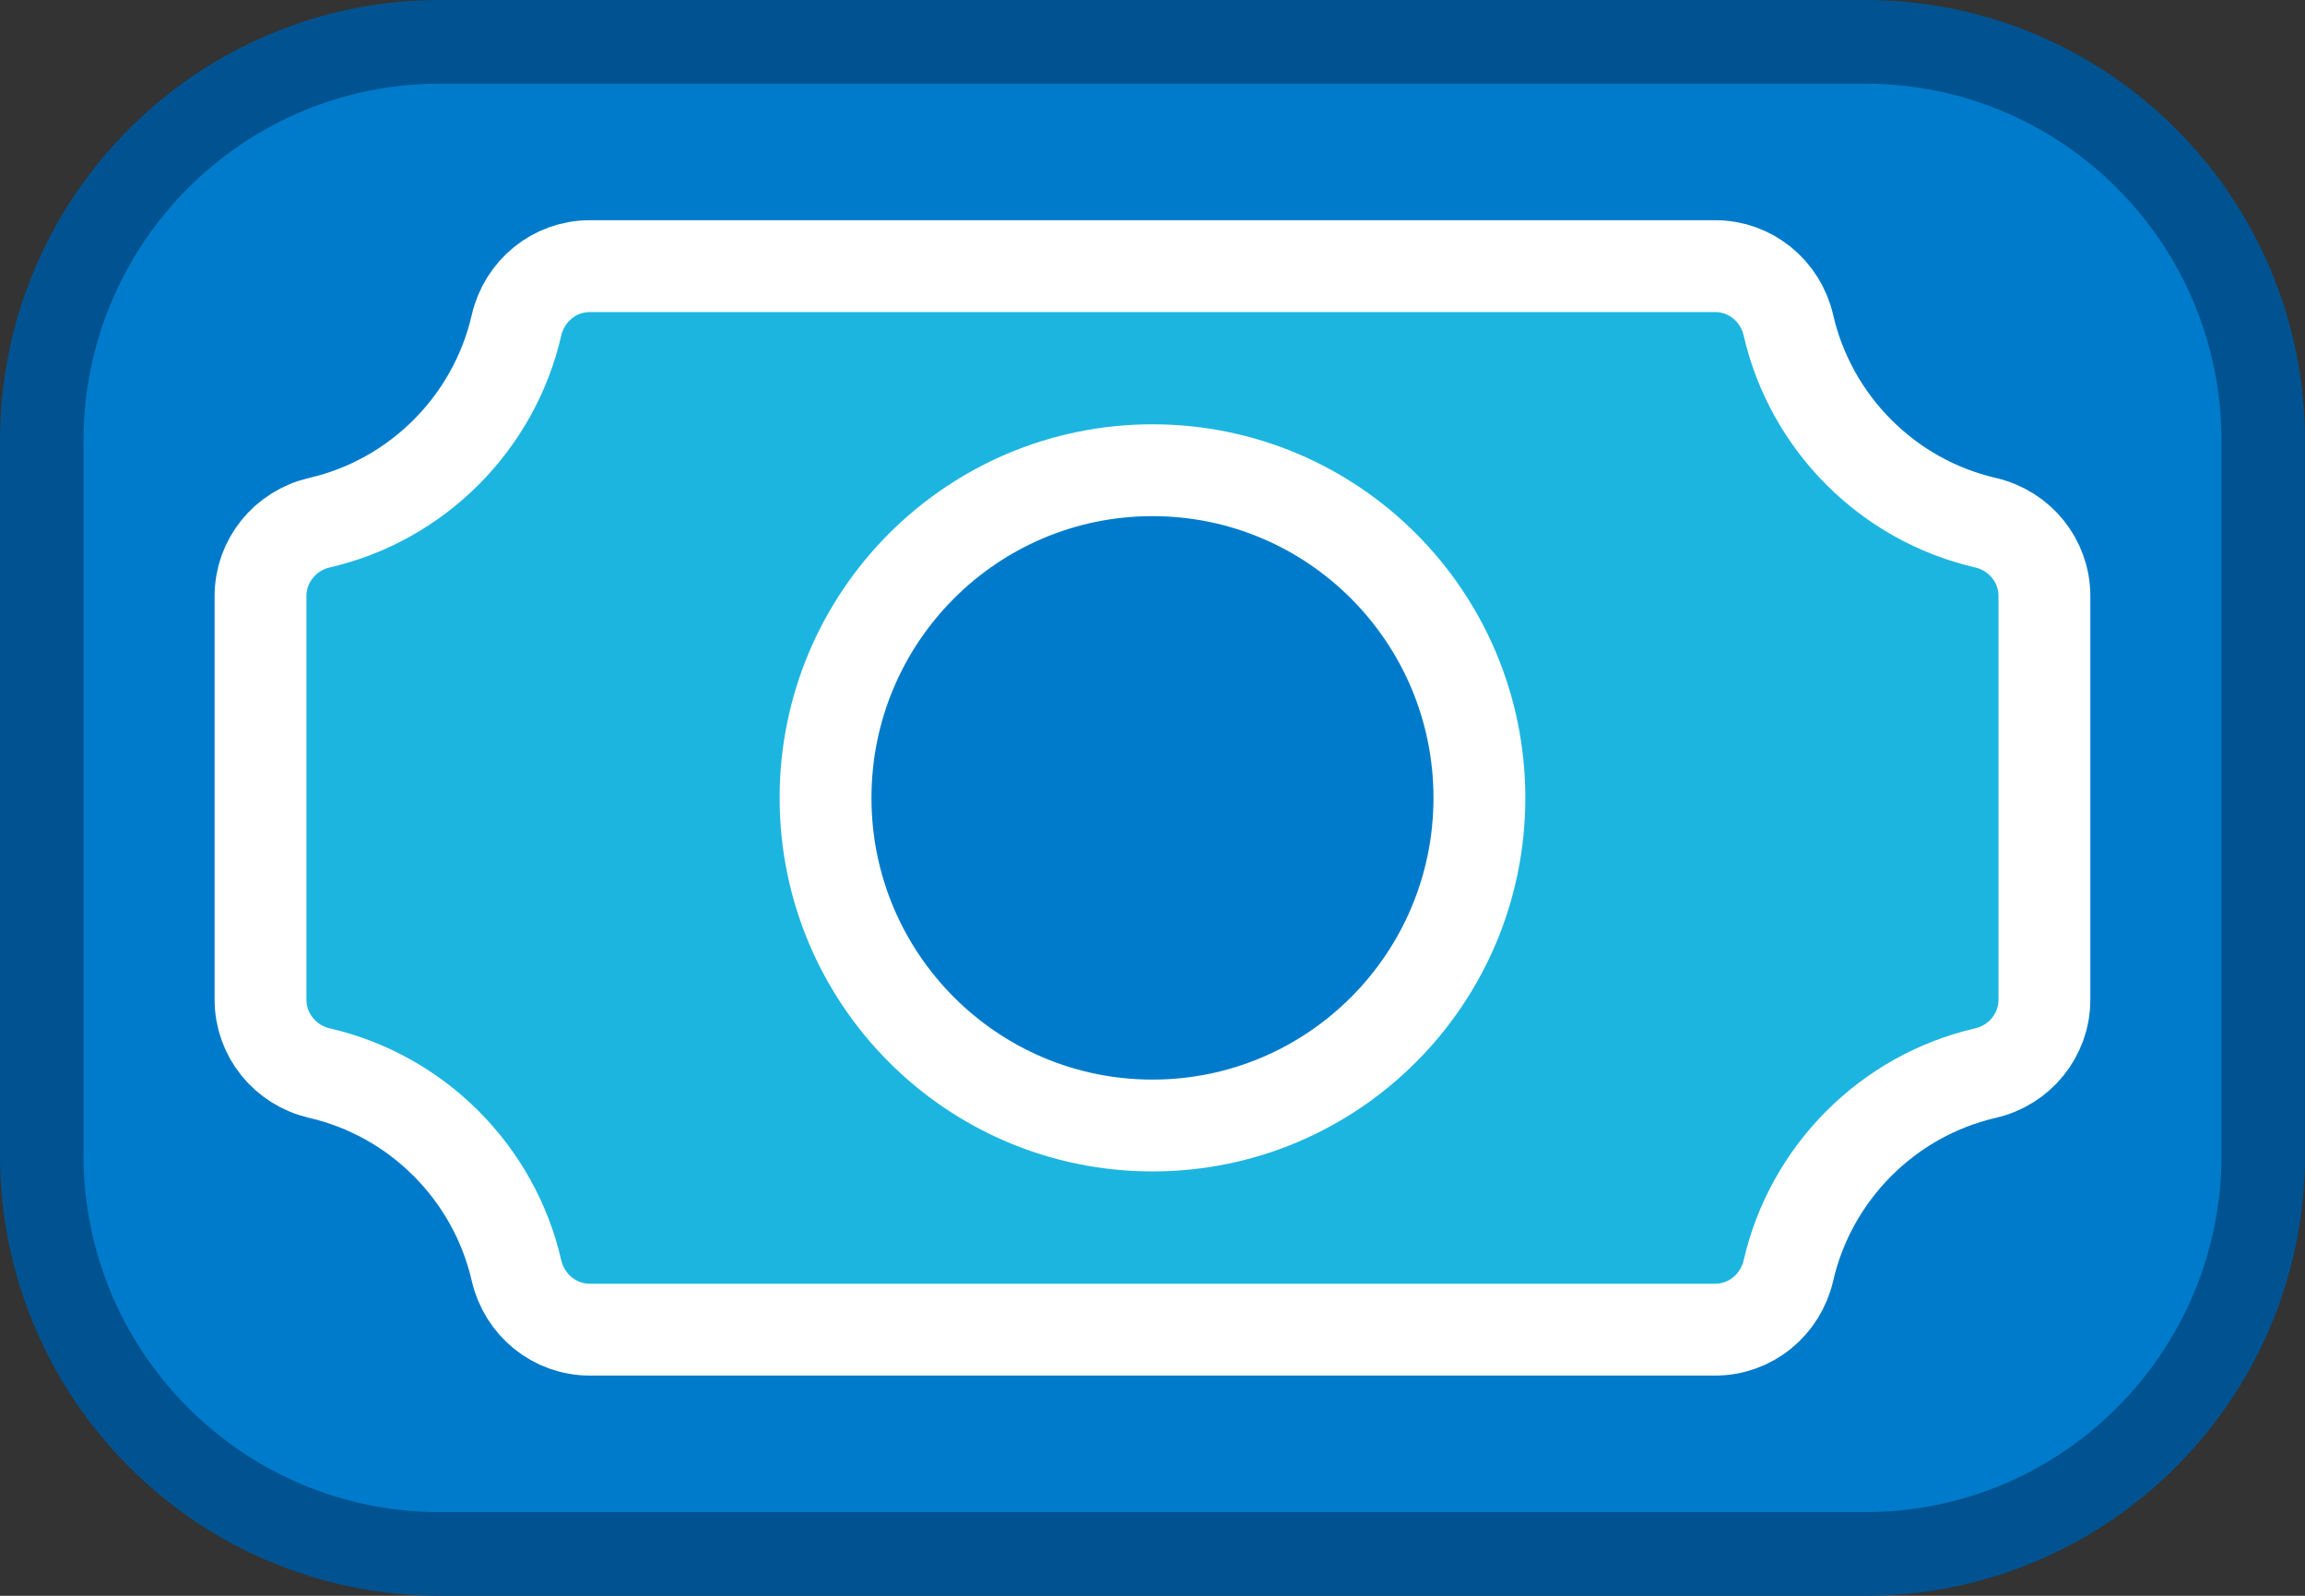
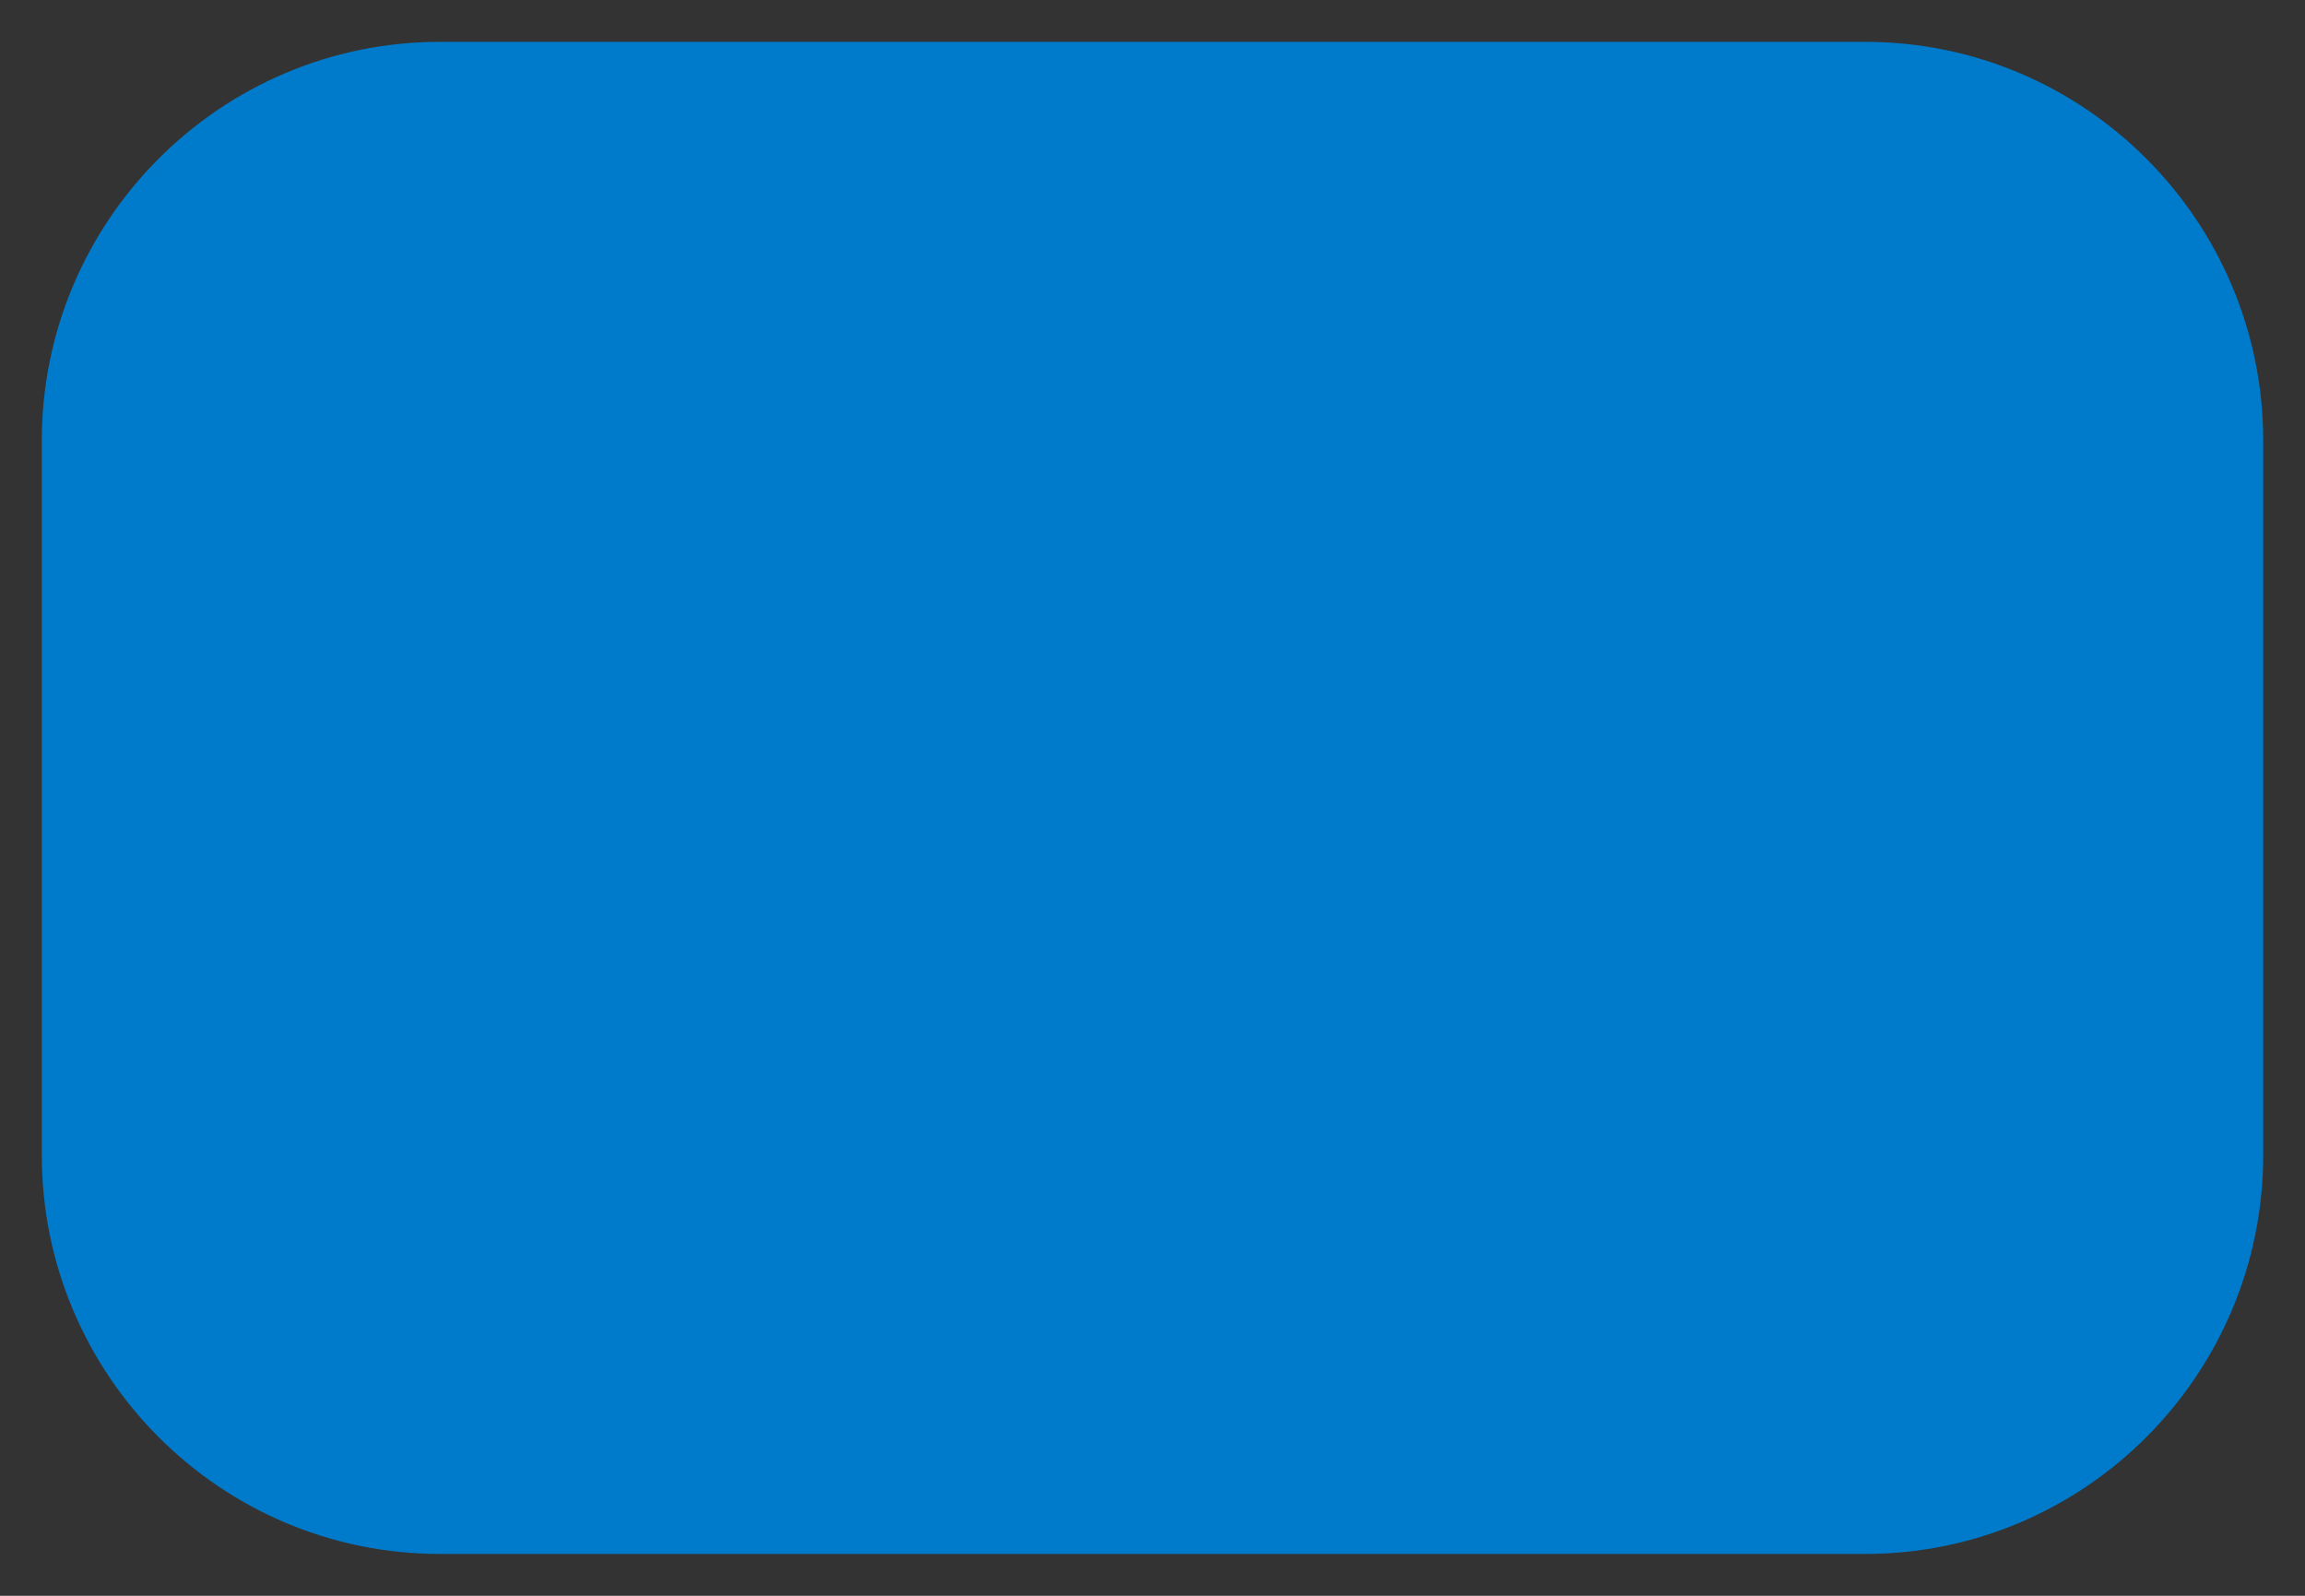
<svg xmlns="http://www.w3.org/2000/svg" width="39px" height="27px" viewBox="0 0 39 27" version="1.1">
  <rect x="0" y="0" width="39" height="27" fill="#333333" stroke="none" />
  <title>cash_icon</title>
  <desc>Created with Sketch.</desc>
  <defs />
  <g id="Page-1" stroke="none" stroke-width="1" fill="none" fill-rule="evenodd">
    <g id="Sidebar-Icons" transform="translate(-212, -85)">
      <g id="cash_icon" transform="translate(212, 85)">
        <g id="Group-5">
          <path d="M7.442,26.292 C3.728,26.292 0.707,23.264 0.707,19.542 L0.707,7.458 C0.707,3.736 3.728,0.708 7.442,0.708 L31.558,0.708 C35.272,0.708 38.293,3.736 38.293,7.458 L38.293,19.542 C38.293,23.264 35.272,26.292 31.558,26.292 L7.442,26.292 Z" id="Fill-1" fill="#007BCB" />
-           <path d="M31.558,0 L7.442,0 C6.438,0 5.463,0.197 4.545,0.587 C3.658,0.962 2.863,1.5 2.18,2.184 C1.497,2.869 0.96,3.666 0.585,4.555 C0.197,5.475 0,6.452 0,7.458 L0,7.552 L0,19.542 C0,20.548 0.197,21.525 0.585,22.445 C0.96,23.334 1.497,24.131 2.18,24.816 C2.863,25.5 3.658,26.038 4.545,26.413 C5.463,26.803 6.438,27 7.442,27 L31.558,27 C32.562,27 33.537,26.803 34.455,26.413 C35.342,26.038 36.137,25.5 36.82,24.816 C37.503,24.131 38.04,23.334 38.415,22.445 C38.803,21.525 39,20.548 39,19.542 L39,7.552 L39,7.458 C39,6.452 38.803,5.475 38.415,4.555 C38.04,3.666 37.503,2.869 36.82,2.184 C36.137,1.5 35.342,0.962 34.455,0.587 C33.537,0.197 32.562,0 31.558,0 M31.558,1.416 C34.888,1.416 37.587,4.121 37.587,7.458 L37.587,7.552 L37.587,19.542 C37.587,22.879 34.888,25.584 31.558,25.584 L7.442,25.584 C4.112,25.584 1.413,22.879 1.413,19.542 L1.413,7.552 L1.413,7.458 C1.413,4.121 4.112,1.416 7.442,1.416 L31.558,1.416" id="Fill-3" fill="#005390" />
        </g>
        <g id="Group-10" transform="translate(4.38, 4.484)">
-           <path d="M15.12,14.559 C12.065,14.559 9.588,12.077 9.588,9.016 C9.588,5.954 12.065,3.472 15.12,3.472 C18.175,3.472 20.651,5.954 20.651,9.016 C20.651,12.077 18.175,14.559 15.12,14.559 M29.212,4.359 C27.561,3.978 26.26,2.673 25.88,1.02 C25.746,0.437 25.237,0.019 24.641,0.019 L15.52,0.019 L5.599,0.019 C5.002,0.019 4.493,0.437 4.359,1.02 C3.979,2.673 2.679,3.978 1.027,4.359 C0.446,4.493 0.028,5.003 0.028,5.601 L0.028,9.016 L0.028,12.43 C0.028,13.028 0.446,13.539 1.027,13.673 C2.679,14.054 3.979,15.359 4.359,17.012 C4.493,17.595 5.002,18.013 5.599,18.013 L15.52,18.013 L24.641,18.013 C25.237,18.013 25.746,17.595 25.88,17.012 C26.26,15.359 27.561,14.054 29.212,13.673 C29.794,13.539 30.211,13.028 30.211,12.43 L30.211,9.016 L30.211,5.601 C30.211,5.003 29.794,4.493 29.212,4.359" id="Fill-6" fill="#1CB5E0" />
-           <path d="M15.12,14.559 C12.065,14.559 9.588,12.077 9.588,9.016 C9.588,5.954 12.065,3.472 15.12,3.472 C18.175,3.472 20.651,5.954 20.651,9.016 C20.651,12.077 18.175,14.559 15.12,14.559 Z M29.212,4.359 C27.561,3.978 26.26,2.673 25.88,1.02 C25.746,0.437 25.237,0.019 24.641,0.019 L15.52,0.019 L5.599,0.019 C5.002,0.019 4.493,0.437 4.359,1.02 C3.979,2.673 2.679,3.978 1.027,4.359 C0.446,4.493 0.028,5.003 0.028,5.601 L0.028,9.016 L0.028,12.43 C0.028,13.028 0.446,13.539 1.027,13.673 C2.679,14.054 3.979,15.359 4.359,17.012 C4.493,17.595 5.002,18.013 5.599,18.013 L15.52,18.013 L24.641,18.013 C25.237,18.013 25.746,17.595 25.88,17.012 C26.26,15.359 27.561,14.054 29.212,13.673 C29.794,13.539 30.211,13.028 30.211,12.43 L30.211,9.016 L30.211,5.601 C30.211,5.003 29.794,4.493 29.212,4.359 Z" id="Stroke-8" stroke="#FFFFFF" stroke-width="1.554" />
-         </g>
+           </g>
      </g>
    </g>
  </g>
</svg>